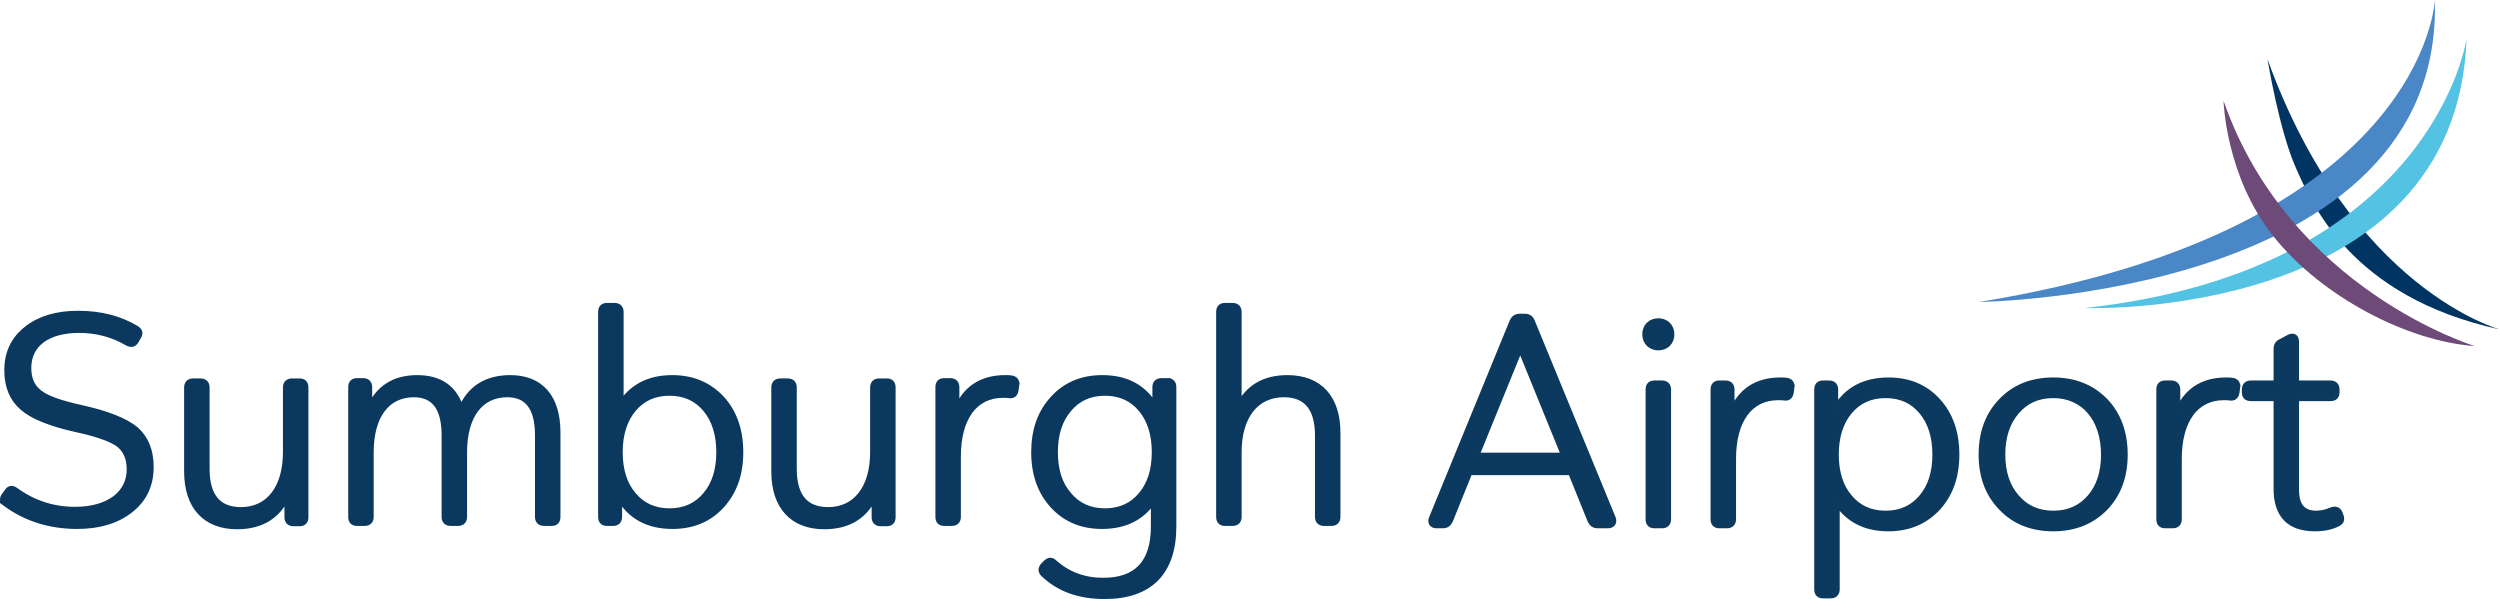
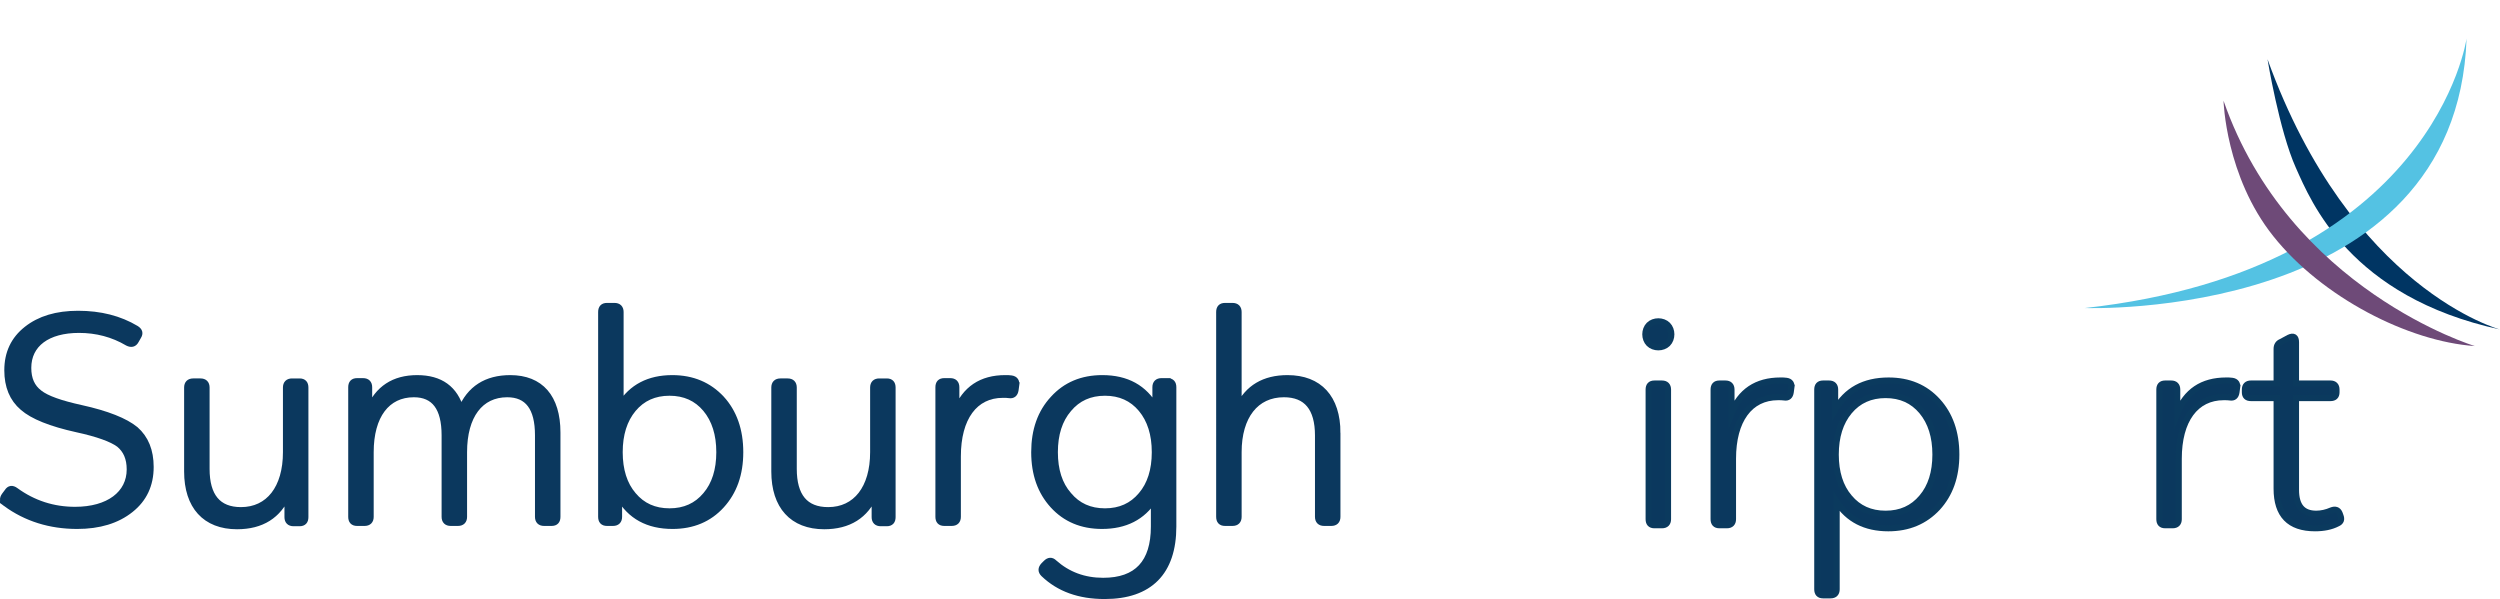
<svg xmlns="http://www.w3.org/2000/svg" id="Layer_1" data-name="Layer 1" width="815.686" height="195.449" viewBox="0 0 815.686 195.449">
  <defs>
    <style> .cls-1 { fill: #003563; } .cls-2 { fill: #6e4a78; } .cls-3 { fill: #54c2e3; } .cls-4 { fill: #4a87c7; } .cls-5 { stroke: #0b385e; } .cls-5, .cls-6 { fill: #0b385e; stroke-miterlimit: 10; stroke-width: 2px; } .cls-6 { stroke: #0b3a5e; } </style>
  </defs>
  <g>
    <path class="cls-5" d="M1.912,164.29c-1.085-.69-1.183-1.577-.394-2.661l.887-1.183c.69-1.084,1.578-1.183,2.662-.394,5.818,4.238,12.326,6.308,19.425,6.308,10.945,0,17.847-5.224,17.847-13.207,0-3.647-1.184-6.308-3.451-8.18-2.367-1.774-7.001-3.45-13.804-4.928-8.48-1.873-14.396-4.238-17.65-7.096-3.353-2.858-5.029-6.899-5.029-12.123,0-5.618,2.071-10.053,6.311-13.404s9.762-5.026,16.762-5.026c7.198,0,13.509,1.577,18.932,4.829,1.085,.69,1.381,1.478,.69,2.562l-.789,1.38c-.591,1.084-1.479,1.281-2.662,.69-4.832-2.858-10.156-4.238-15.875-4.238-10.254,0-16.565,4.632-16.565,12.418,0,3.647,1.183,6.308,3.648,8.18,2.367,1.873,6.902,3.45,13.607,4.928,8.479,1.873,14.396,4.238,17.748,6.998,3.253,2.858,4.93,6.899,4.93,12.221,0,5.815-2.169,10.447-6.507,13.896-4.438,3.548-10.255,5.322-17.453,5.322-8.874,0-16.664-2.464-23.27-7.293Z" />
    <path class="cls-5" d="M97.754,124.474c1.282,0,1.873,.69,1.873,1.971v42.281c0,1.281-.592,1.971-1.873,1.971h-1.972c-1.282,0-1.972-.69-1.972-1.971v-7.392c-2.958,6.899-8.479,10.348-16.466,10.348-10.354,0-16.27-6.504-16.27-17.838v-27.399c0-1.281,.69-1.971,1.972-1.971h2.366c1.282,0,1.972,.69,1.972,1.971v26.512c0,8.969,3.747,13.502,11.241,13.502,9.071,0,14.692-7.195,14.692-18.923v-21.091c0-1.281,.69-1.971,1.972-1.971h2.465Z" />
    <path class="cls-5" d="M181.861,141.13v27.497c0,1.281-.592,1.971-1.873,1.971h-2.465c-1.282,0-1.972-.69-1.972-1.971v-26.61c0-8.968-3.353-13.403-10.058-13.403-8.775,0-14.1,6.997-14.1,18.923v21.091c0,1.281-.69,1.971-1.972,1.971h-2.367c-1.282,0-1.972-.69-1.972-1.971v-26.61c0-8.968-3.353-13.403-10.057-13.403-8.776,0-14.1,6.997-14.1,18.923v21.091c0,1.281-.69,1.971-1.972,1.971h-2.465c-1.282,0-1.873-.69-1.873-1.971v-42.281c0-1.281,.591-1.971,1.873-1.971h1.972c1.282,0,1.972,.69,1.972,1.971v7.293c2.859-6.801,8.085-10.25,15.678-10.25s12.325,3.449,14.297,10.348c2.859-6.899,8.283-10.348,16.072-10.348,9.86,0,15.382,6.209,15.382,17.74Z" />
    <path class="cls-5" d="M235.401,130.091c4.043,4.435,6.113,10.25,6.113,17.445s-2.071,12.911-6.113,17.346c-4.043,4.435-9.367,6.702-15.974,6.702-7.987,0-13.804-3.154-17.453-9.56v6.603c0,1.281-.69,1.971-1.972,1.971h-1.972c-1.282,0-1.873-.69-1.873-1.971V101.805c0-1.281,.591-1.971,1.873-1.971h2.465c1.282,0,1.972,.69,1.972,1.971v30.355c3.648-5.815,9.269-8.771,16.861-8.771,6.606,0,11.931,2.267,16.072,6.702Zm-16.959,36.762c4.93,0,8.874-1.774,11.832-5.322,2.958-3.449,4.437-8.18,4.437-13.995s-1.479-10.546-4.437-14.094-6.902-5.322-11.832-5.322-8.874,1.774-11.832,5.322-4.437,8.279-4.437,14.094,1.479,10.545,4.437,13.995c2.958,3.548,6.902,5.322,11.832,5.322Z" />
    <path class="cls-5" d="M289.337,124.474c1.282,0,1.873,.69,1.873,1.971v42.281c0,1.281-.592,1.971-1.873,1.971h-1.972c-1.282,0-1.972-.69-1.972-1.971v-7.392c-2.958,6.899-8.479,10.348-16.466,10.348-10.354,0-16.27-6.504-16.27-17.838v-27.399c0-1.281,.69-1.971,1.972-1.971h2.366c1.282,0,1.972,.69,1.972,1.971v26.512c0,8.969,3.747,13.502,11.241,13.502,9.071,0,14.692-7.195,14.692-18.923v-21.091c0-1.281,.69-1.971,1.972-1.971h2.465Z" />
    <path class="cls-5" d="M331.539,125.755l-.197,1.478c-.197,1.281-.888,1.873-2.071,1.675-.592-.099-1.282-.099-2.071-.099-9.17,0-14.691,7.49-14.691,20.105v19.711c0,1.281-.69,1.971-1.972,1.971h-2.465c-1.282,0-1.873-.69-1.873-1.971v-42.281c0-1.281,.591-1.971,1.873-1.971h1.972c1.282,0,1.972,.69,1.972,1.971v7.786c2.859-7.195,8.184-10.743,15.974-10.743,.69,0,1.38,0,1.972,.099,1.282,.197,1.774,.985,1.578,2.267Z" />
    <path class="cls-5" d="M380.938,124.375c1.282,0,1.873,.69,1.873,1.971v45.435c0,14.882-7.691,22.668-22.383,22.668-8.283,0-14.889-2.365-19.918-7.194-.888-.887-.888-1.774,0-2.76l.789-.789c.888-.887,1.775-.985,2.662-.099,4.438,3.942,9.762,5.914,15.974,5.914,11.043,0,16.565-5.914,16.565-17.74v-8.87c-3.747,5.815-9.367,8.673-16.959,8.673-6.606,0-11.931-2.267-15.974-6.702-4.043-4.435-6.113-10.151-6.113-17.346s2.07-13.01,6.212-17.445c4.043-4.435,9.367-6.702,15.974-6.702,7.986,0,13.706,3.154,17.354,9.56v-6.604c0-1.281,.69-1.971,1.972-1.971h1.972Zm-20.411,42.478c4.93,0,8.874-1.774,11.832-5.322,2.958-3.449,4.438-8.18,4.438-13.995s-1.479-10.546-4.438-14.094c-2.958-3.548-6.902-5.322-11.832-5.322s-8.874,1.774-11.832,5.322c-3.057,3.548-4.536,8.279-4.536,14.094s1.479,10.545,4.536,13.995c2.958,3.548,6.902,5.322,11.832,5.322Z" />
    <path class="cls-5" d="M436.353,141.228v27.398c0,1.281-.69,1.971-1.972,1.971h-2.366c-1.282,0-1.972-.69-1.972-1.971v-26.512c0-8.969-3.747-13.502-11.142-13.502-9.17,0-14.79,7.194-14.79,18.923v21.091c0,1.281-.69,1.971-1.972,1.971h-2.465c-1.282,0-1.873-.69-1.873-1.971V101.805c0-1.281,.591-1.971,1.873-1.971h2.465c1.282,0,1.972,.69,1.972,1.971v31.045c3.057-6.308,8.381-9.461,15.973-9.461,10.354,0,16.27,6.406,16.27,17.839Z" />
  </g>
  <g>
-     <path class="cls-6" d="M468.698,171.368c-1.479,0-1.972-.985-1.479-2.267l26.327-64.259c.493-.985,1.183-1.478,2.268-1.478h1.676c1.085,0,1.873,.493,2.268,1.478l26.425,64.259c.493,1.281-.099,2.267-1.578,2.267h-3.353c-1.085,0-1.775-.493-2.268-1.478l-6.409-15.867h-33.13l-6.409,15.867c-.493,.986-1.183,1.478-2.268,1.478h-2.07Zm12.916-22.668h28.792l-14.396-35.382-14.396,35.382Z" />
    <path class="cls-6" d="M538.015,112.136c-1.578-1.577-1.578-4.534,0-6.11,1.578-1.577,4.536-1.577,6.113,0,1.578,1.577,1.578,4.533,0,6.11-1.578,1.577-4.536,1.577-6.113,0Zm1.774,59.232c-1.282,0-1.873-.69-1.873-1.971v-42.281c0-1.281,.591-1.971,1.873-1.971h2.465c1.282,0,1.972,.69,1.972,1.971v42.281c0,1.281-.69,1.971-1.972,1.971h-2.465Z" />
    <path class="cls-6" d="M584.455,126.525l-.197,1.478c-.197,1.281-.888,1.873-2.071,1.675-.592-.099-1.282-.099-2.071-.099-9.17,0-14.691,7.49-14.691,20.105v19.711c0,1.281-.69,1.971-1.972,1.971h-2.465c-1.282,0-1.873-.69-1.873-1.971v-42.281c0-1.281,.591-1.971,1.873-1.971h1.972c1.282,0,1.972,.69,1.972,1.971v7.786c2.859-7.195,8.184-10.743,15.974-10.743,.69,0,1.38,0,1.972,.099,1.282,.197,1.774,.985,1.578,2.267h0Z" />
    <path class="cls-6" d="M632.178,130.861c4.043,4.435,6.113,10.25,6.113,17.445s-2.071,12.911-6.113,17.346c-4.142,4.435-9.466,6.702-16.072,6.702-7.494,0-13.114-2.858-16.861-8.673v28.581c0,1.281-.69,1.971-1.972,1.971h-2.465c-1.282,0-1.873-.69-1.873-1.971V127.116c0-1.281,.591-1.971,1.873-1.971h1.972c1.282,0,1.972,.69,1.972,1.971v6.604c3.648-6.406,9.466-9.56,17.453-9.56,6.606,0,11.931,2.267,15.974,6.702h0Zm-16.959,36.762c4.93,0,8.874-1.774,11.832-5.322,2.958-3.449,4.437-8.18,4.437-13.995s-1.479-10.546-4.437-14.094-6.902-5.322-11.832-5.322-8.874,1.774-11.832,5.322-4.437,8.279-4.437,14.094,1.479,10.545,4.437,13.995c2.958,3.548,6.902,5.322,11.832,5.322Z" />
-     <path class="cls-6" d="M653.082,165.652c-4.338-4.435-6.507-10.151-6.507-17.346s2.169-13.01,6.507-17.445c4.24-4.435,9.86-6.702,16.861-6.702,6.902,0,12.523,2.267,16.861,6.702,4.24,4.435,6.409,10.25,6.409,17.445s-2.169,12.911-6.409,17.346c-4.338,4.435-9.959,6.702-16.861,6.702-7.001,0-12.621-2.267-16.861-6.702Zm16.861,1.971c5.029,0,8.973-1.774,12.029-5.322,3.057-3.548,4.536-8.18,4.536-13.995,0-11.729-6.606-19.416-16.565-19.416-5.029,0-8.973,1.774-12.03,5.322-3.057,3.548-4.634,8.279-4.634,14.094s1.578,10.545,4.634,13.995c3.057,3.548,7.001,5.322,12.03,5.322h0Z" />
    <path class="cls-6" d="M729.894,126.525l-.197,1.478c-.197,1.281-.888,1.873-2.071,1.675-.592-.099-1.282-.099-2.071-.099-9.17,0-14.691,7.49-14.691,20.105v19.711c0,1.281-.69,1.971-1.972,1.971h-2.465c-1.282,0-1.873-.69-1.873-1.971v-42.281c0-1.281,.591-1.971,1.873-1.971h1.972c1.282,0,1.972,.69,1.972,1.971v7.786c2.859-7.195,8.184-10.743,15.974-10.743,.69,0,1.38,0,1.972,.099,1.282,.197,1.774,.985,1.578,2.267h0Z" />
    <path class="cls-6" d="M763.615,168.214c.493,1.281,.197,2.07-.888,2.562-2.07,1.084-4.536,1.577-7.395,1.577-8.381,0-12.523-4.336-12.523-12.911v-29.567h-8.381c-1.282,0-1.972-.591-1.972-1.873v-.887c0-1.281,.69-1.971,1.972-1.971h8.381v-11.334c0-1.084,.493-1.873,1.479-2.267l2.563-1.38c1.479-.69,2.268-.197,2.268,1.478v13.502h11.241c1.282,0,1.972,.69,1.972,1.971v.887c0,1.281-.69,1.873-1.972,1.873h-11.241v29.961c0,5.224,2.169,7.786,6.606,7.786,1.676,0,3.352-.394,4.93-1.084,1.282-.493,2.169-.197,2.662,.887l.296,.789h0Z" />
  </g>
  <g>
    <path class="cls-1" d="M815.686,107.501s-48.736-13.034-75.856-88.178c0,0,3.821,23.312,9.261,35.45,4.945,11.025,17.553,42.078,66.594,52.728h0Z" />
-     <path class="cls-4" d="M645.667,98.536s151.522-1.86,148.77-98.536c0,0-3.073,74.876-148.773,98.536" />
    <path class="cls-3" d="M680.26,100.504s121.298,4.477,124.516-87.925c0,0-10.659,75.32-124.516,87.925" />
    <path class="cls-2" d="M725.481,32.86s.646,24.651,16.234,44.195c15.928,19.987,44.117,34.378,65.767,35.858,0,0-60.511-18.302-82.001-80.052h0Z" />
  </g>
</svg>